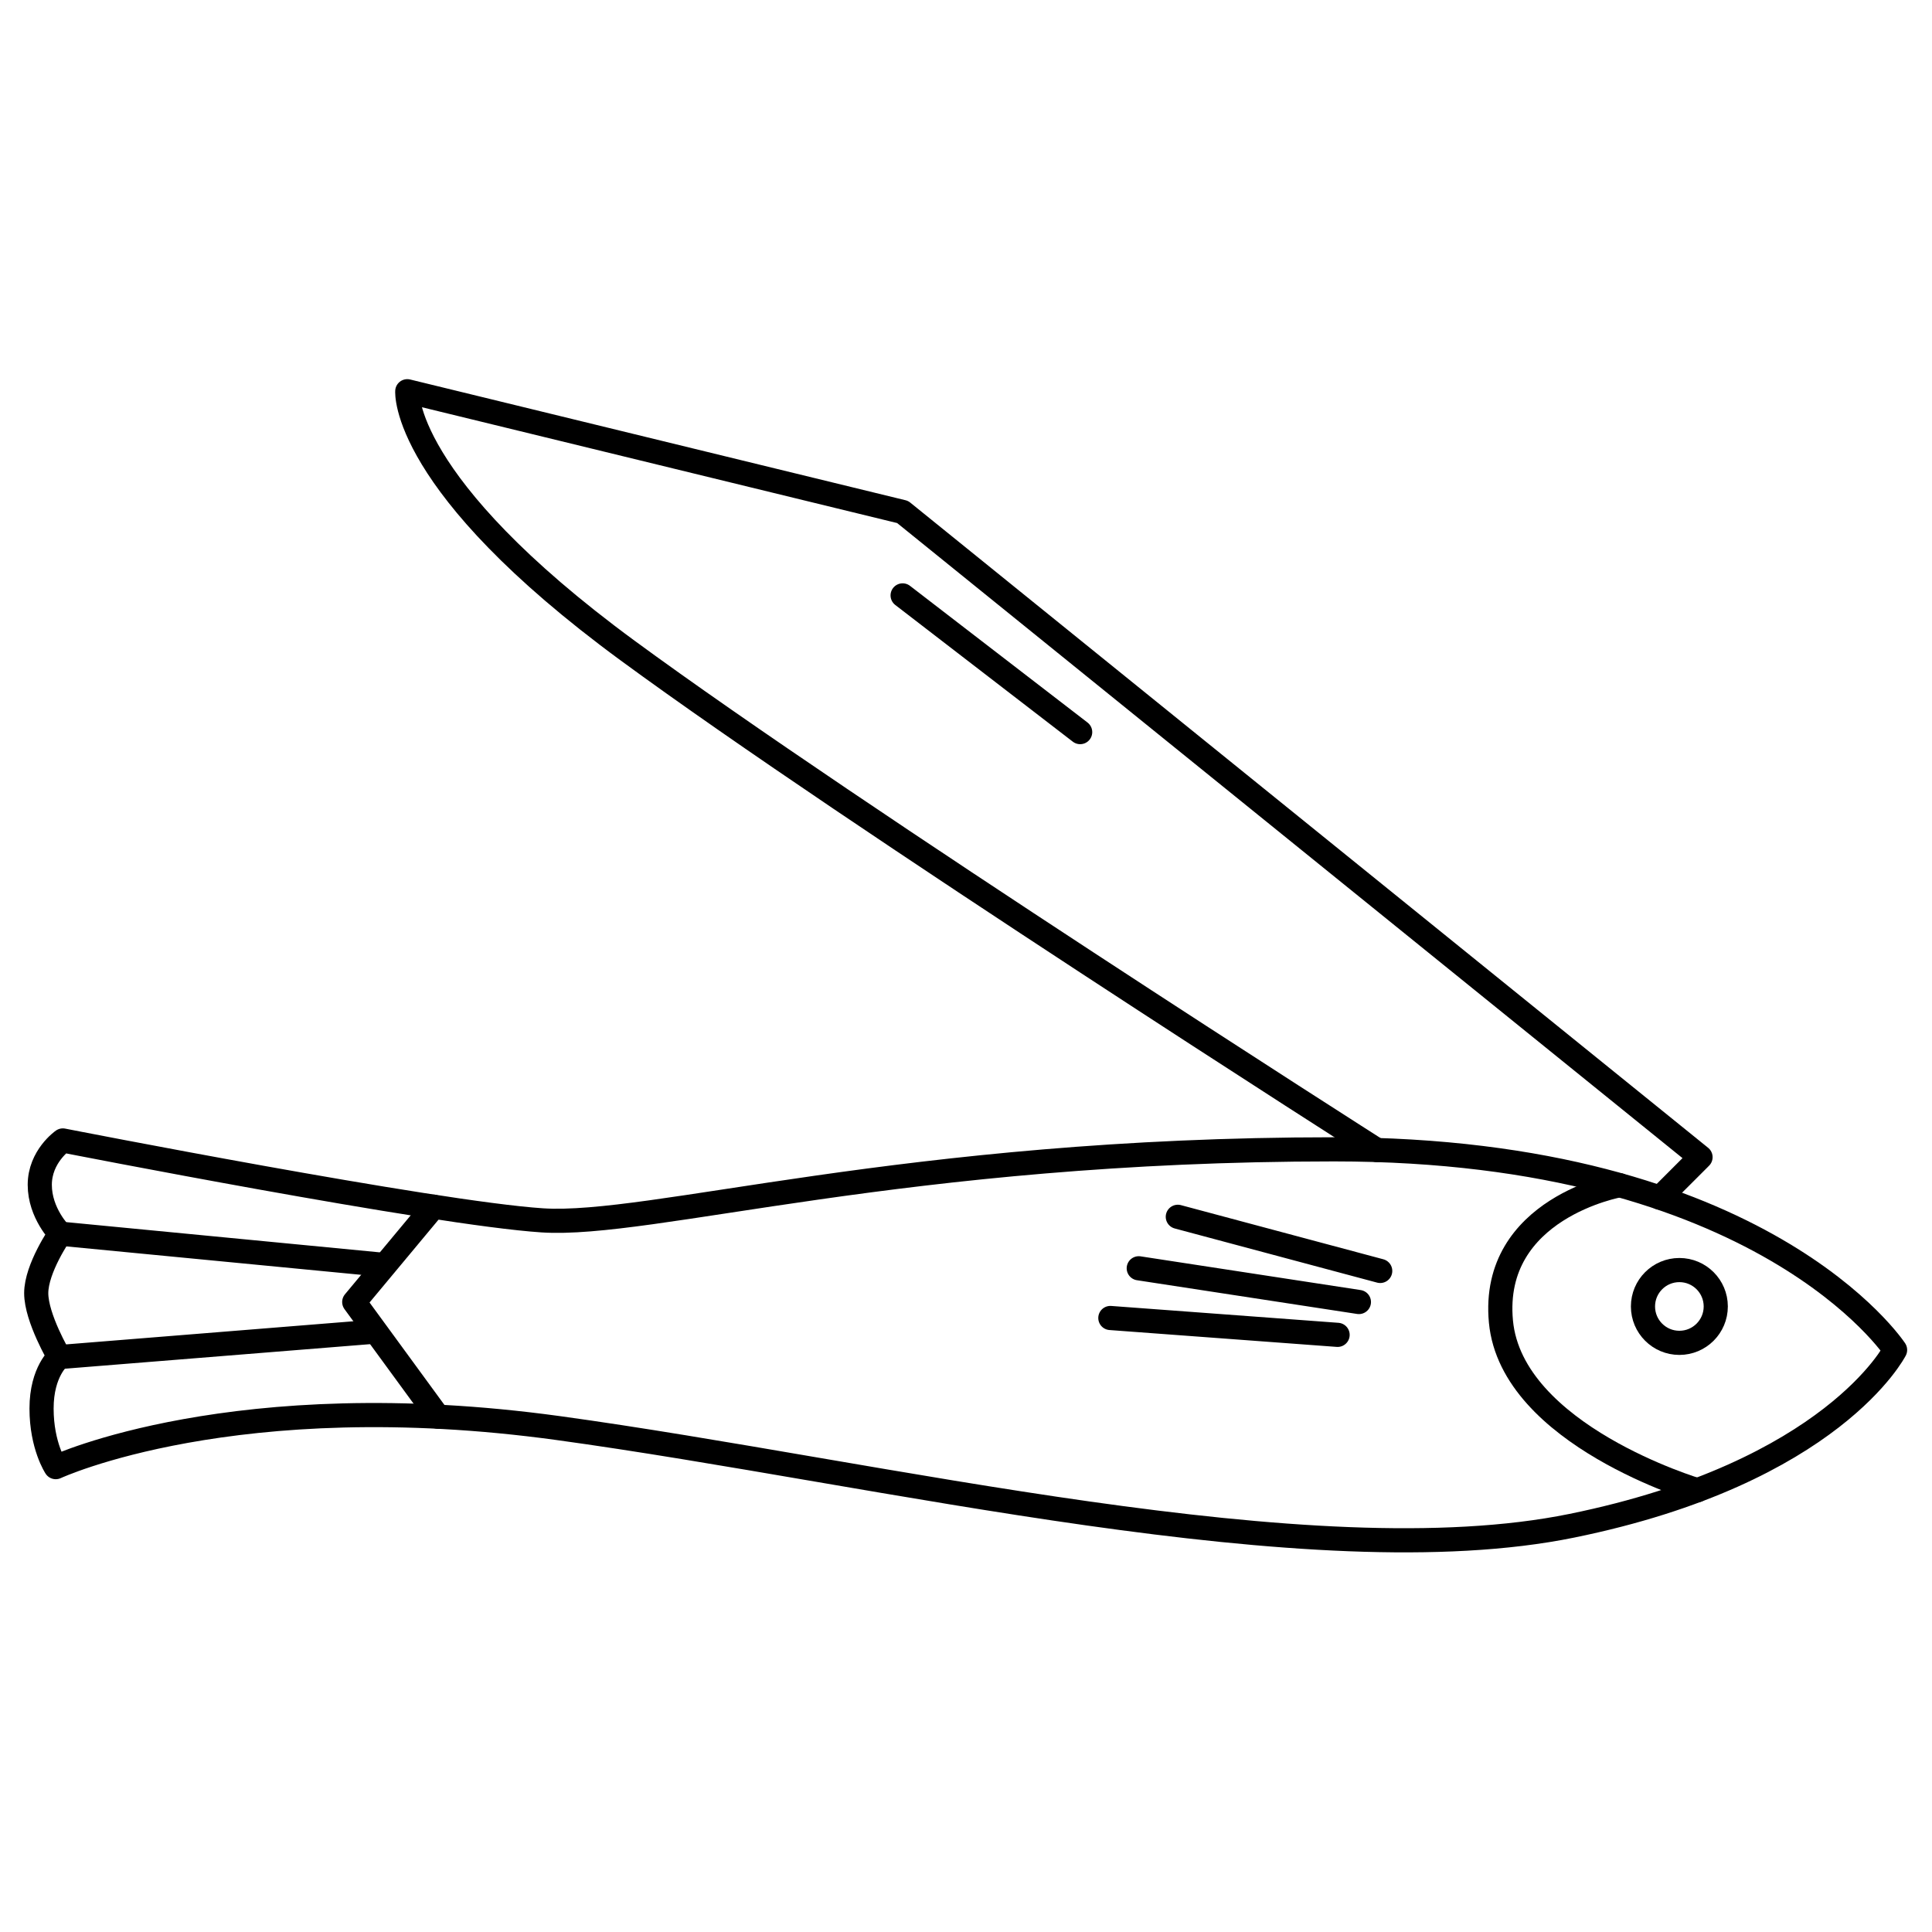
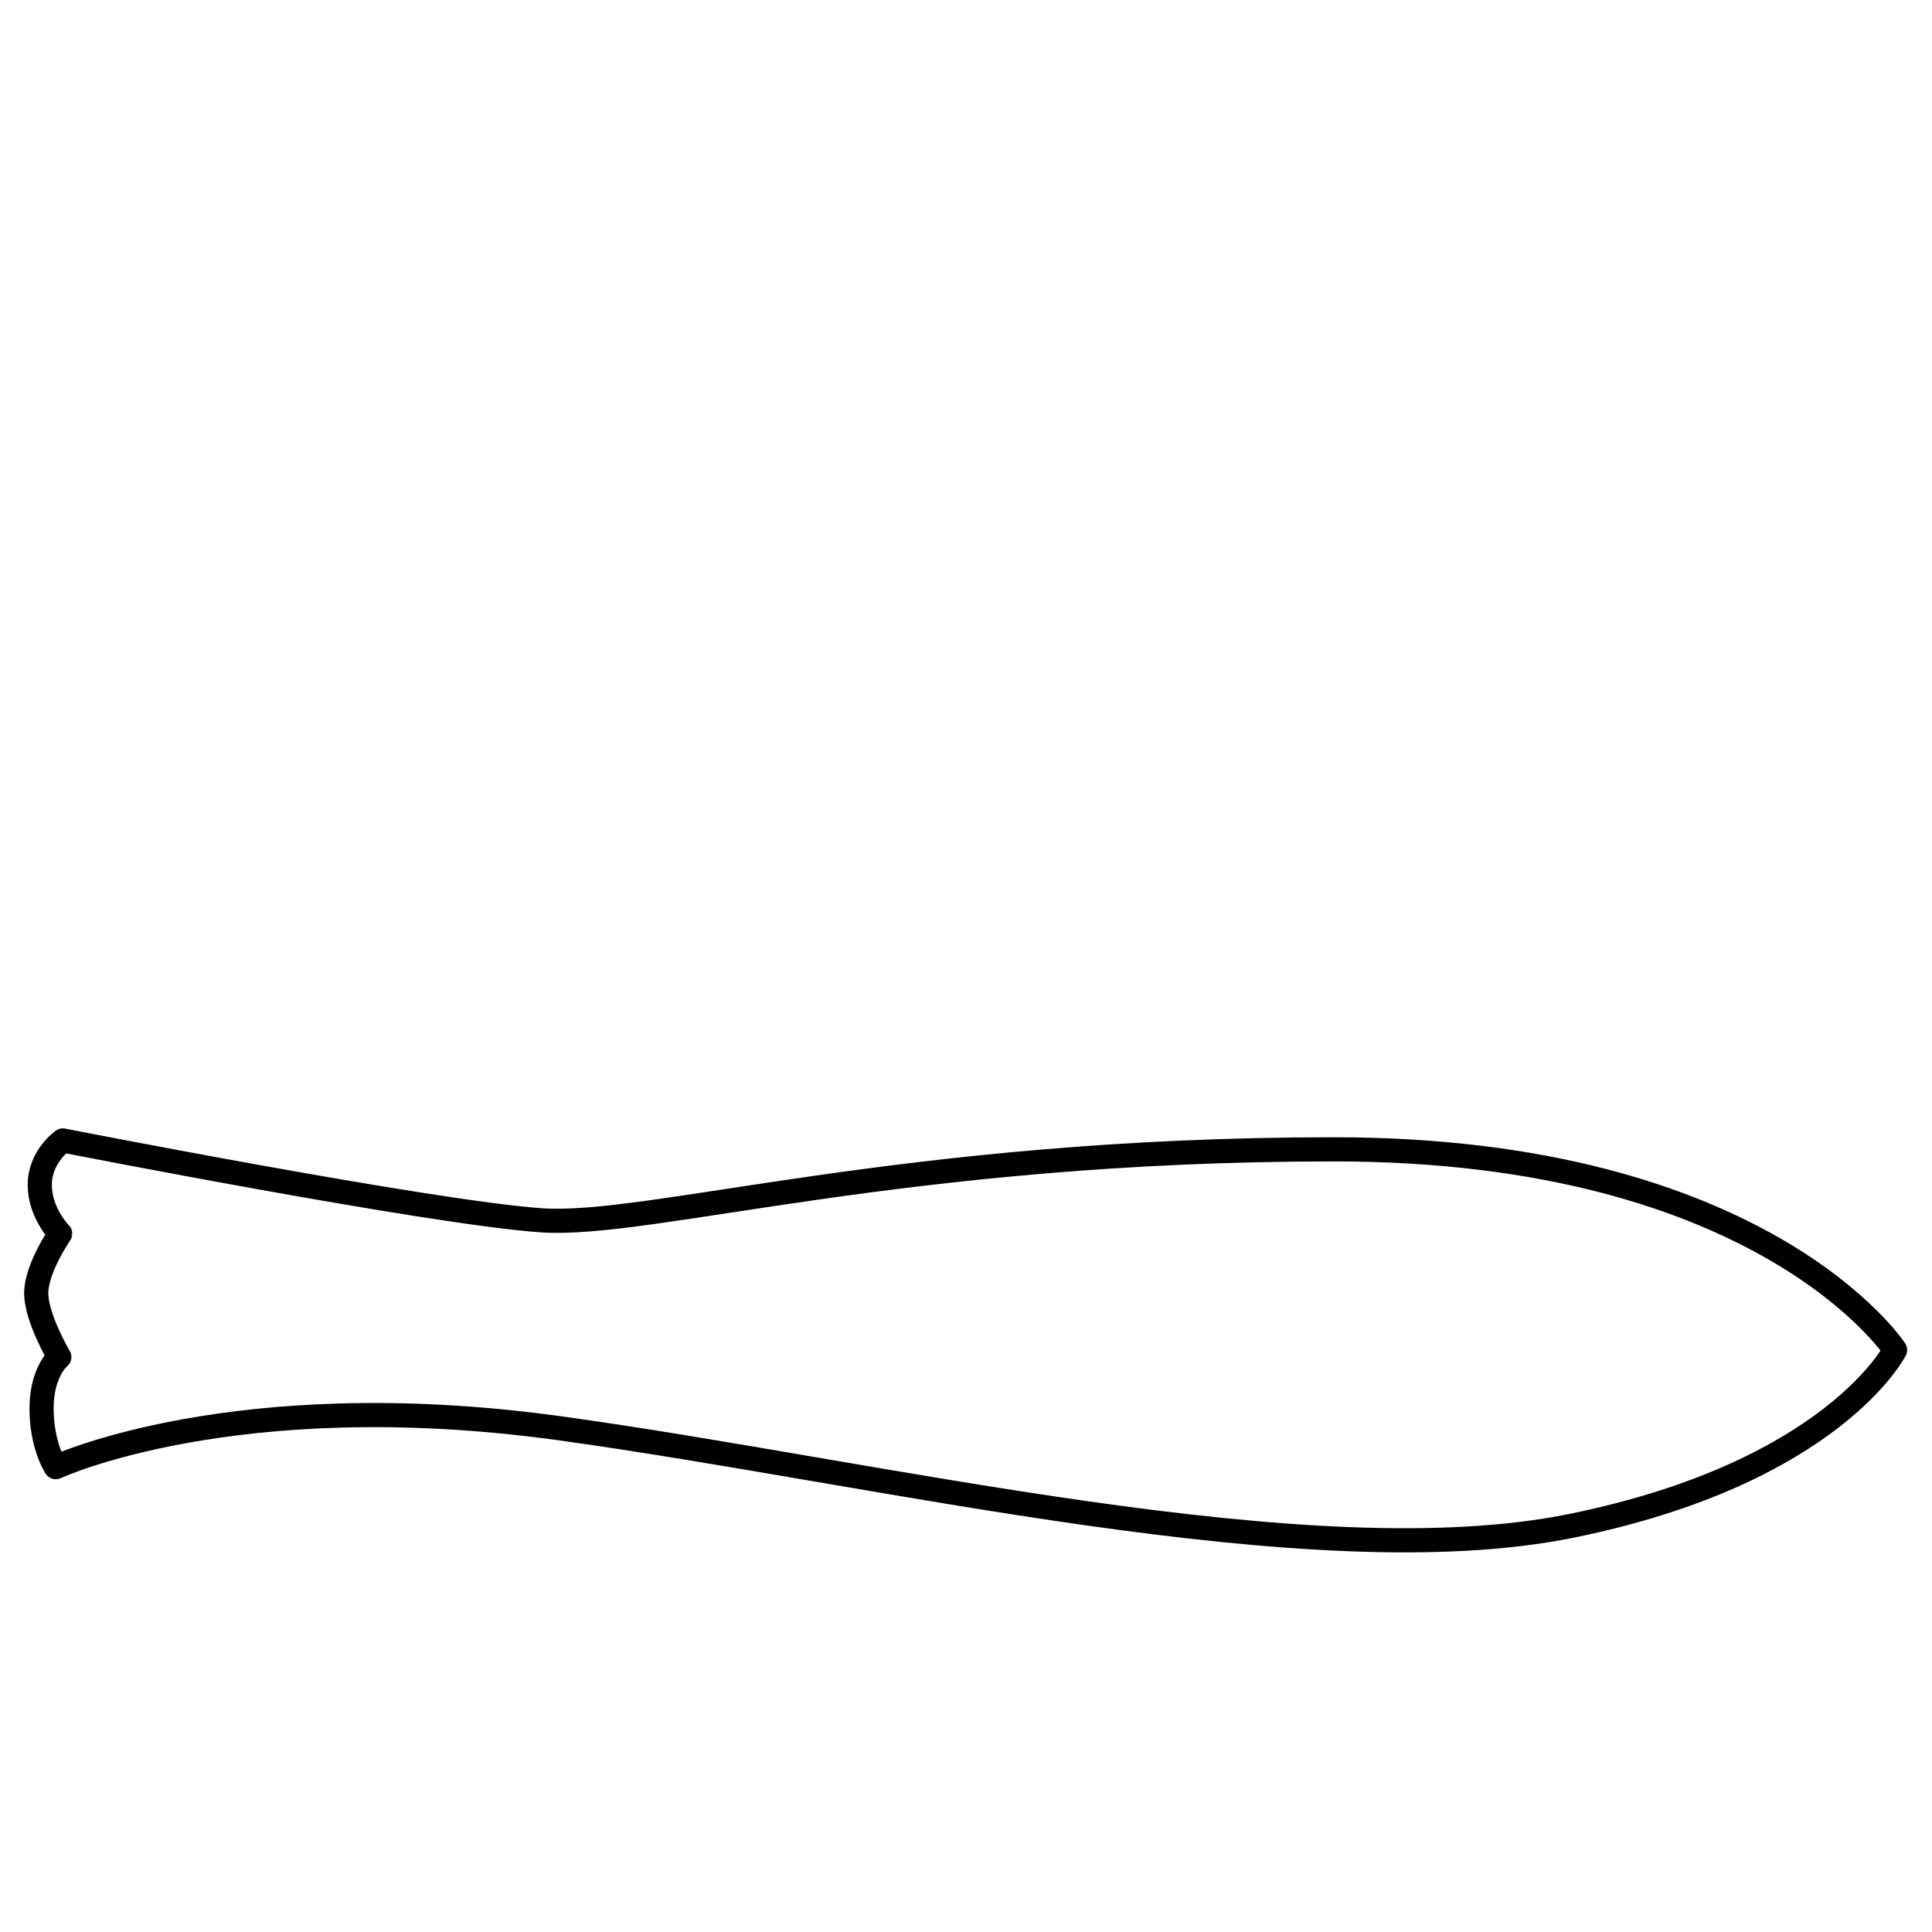
<svg xmlns="http://www.w3.org/2000/svg" preserveAspectRatio="xMinYMin meet" viewBox="-10 -157 800 800" width="800" height="800" overflow="visible" fill="none" stroke="#000" stroke-width="10" stroke-linejoin="round">
  <path d="M13.086 450.507s74.25-34.552 208.05-16.173 311.708 62.488 419.776 40.435 133.8-72.781 133.8-72.781-54.401-83.072-232.311-83.072-283.037 32.348-327.881 29.406S16.027 315.24 16.027 315.24s-9.557 6.615-9.557 18.378 8.454 20.218 8.454 20.218S5 368.171 5 378.463s9.557 26.466 9.557 26.466-7.351 5.88-7.351 21.319 5.88 24.259 5.88 24.259h0z" />
-   <path stroke-linecap="round" d="M169.539 342.677l-32.855 39.46 34.719 47.491m489.313-95.852s-53.622 9.397-49.211 56.447 81.346 69.842 81.346 69.842" />
-   <circle cx="685.391" cy="383.975" r="15.07" />
-   <path stroke-linecap="round" d="M561.516 369.271l-83.809-22.422m66.164 48.888l-94.1-6.985m102.922-6.616l-91.16-13.967M677.37 338.94l16.781-16.779L363.757 54.99 158.648 5s-2.94 38.228 91.16 107.333 310.301 206.865 310.301 206.865M363.757 89.543l73.516 56.607M146.702 366.542L14.924 353.834m-.368 51.094l129.626-10.43" />
</svg>